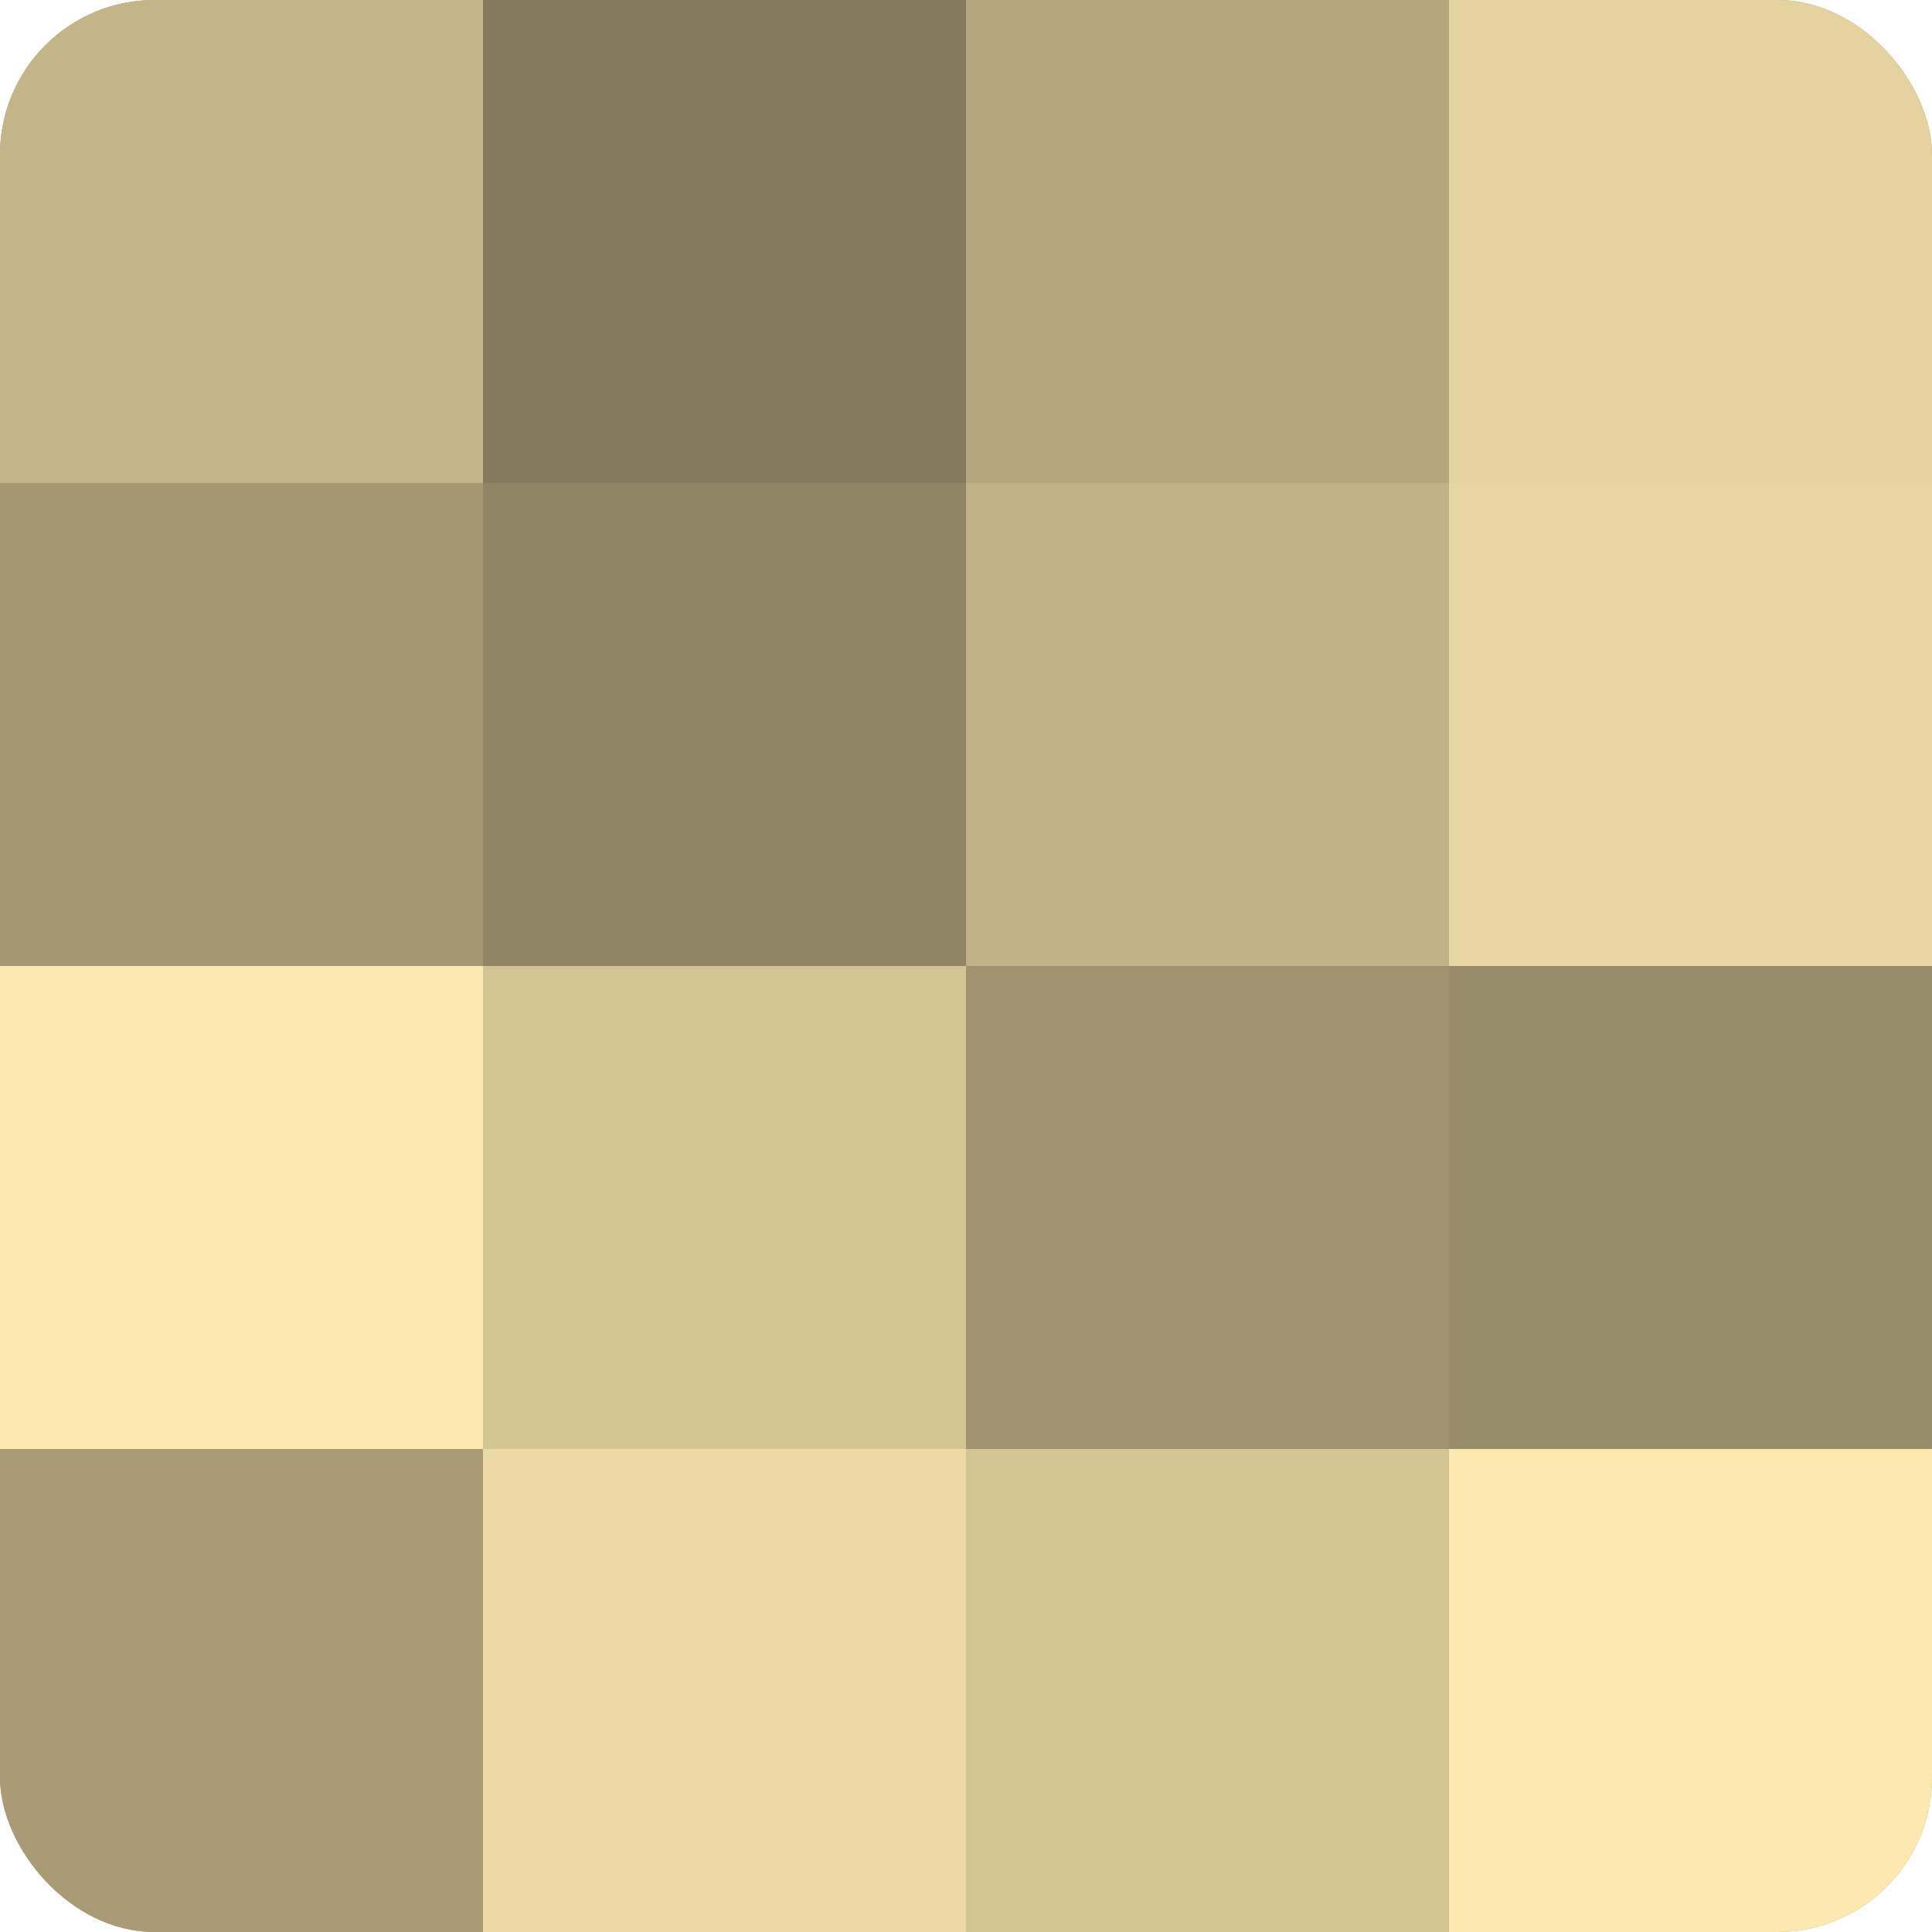
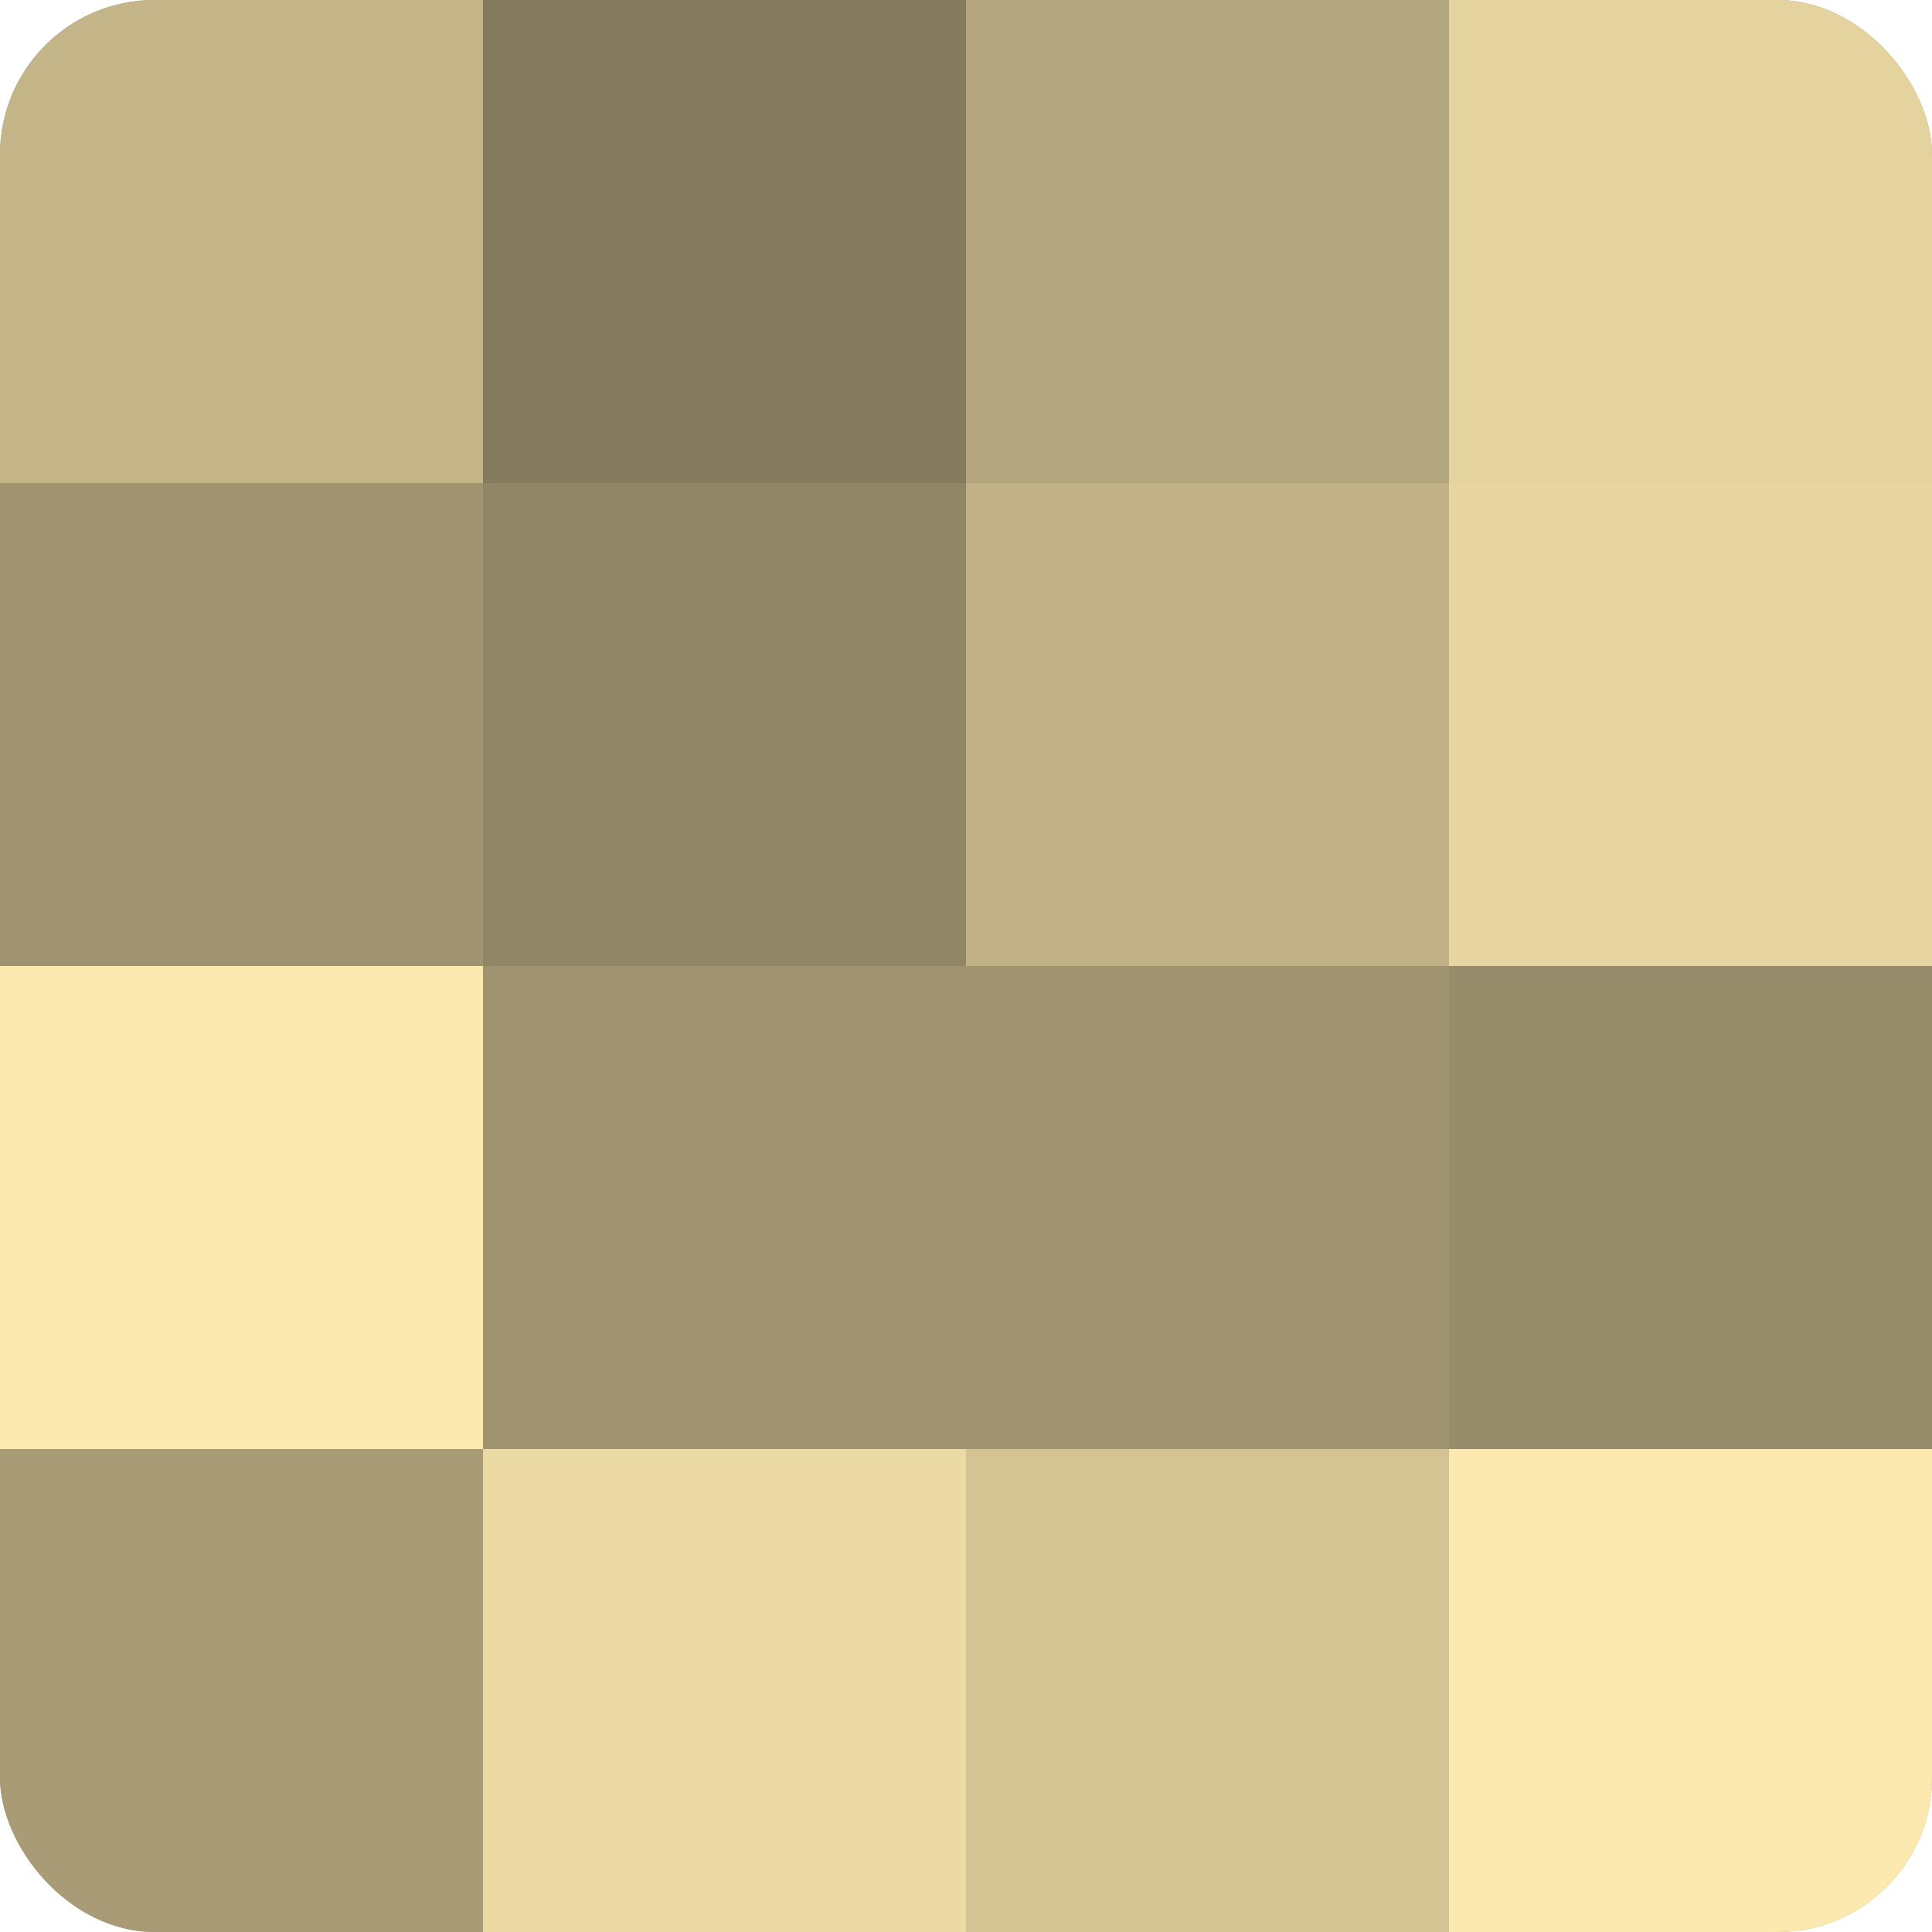
<svg xmlns="http://www.w3.org/2000/svg" width="60" height="60" viewBox="0 0 100 100" preserveAspectRatio="xMidYMid meet">
  <defs>
    <clipPath id="c" width="100" height="100">
      <rect width="100" height="100" rx="8" ry="8" />
    </clipPath>
  </defs>
  <g clip-path="url(#c)">
    <rect width="100" height="100" fill="#a09470" />
    <rect width="25" height="25" fill="#c4b589" />
-     <rect y="25" width="25" height="25" fill="#a49873" />
    <rect y="50" width="25" height="25" fill="#fce9b0" />
    <rect y="75" width="25" height="25" fill="#a89b76" />
    <rect x="25" width="25" height="25" fill="#847a5d" />
    <rect x="25" y="25" width="25" height="25" fill="#908565" />
-     <rect x="25" y="50" width="25" height="25" fill="#d4c494" />
    <rect x="25" y="75" width="25" height="25" fill="#ecdaa5" />
    <rect x="50" width="25" height="25" fill="#b4a67e" />
    <rect x="50" y="25" width="25" height="25" fill="#c0b186" />
    <rect x="50" y="50" width="25" height="25" fill="#a09470" />
    <rect x="50" y="75" width="25" height="25" fill="#d4c494" />
    <rect x="75" width="25" height="25" fill="#e4d39f" />
    <rect x="75" y="25" width="25" height="25" fill="#e8d6a2" />
    <rect x="75" y="50" width="25" height="25" fill="#988d6a" />
    <rect x="75" y="75" width="25" height="25" fill="#fce9b0" />
  </g>
</svg>